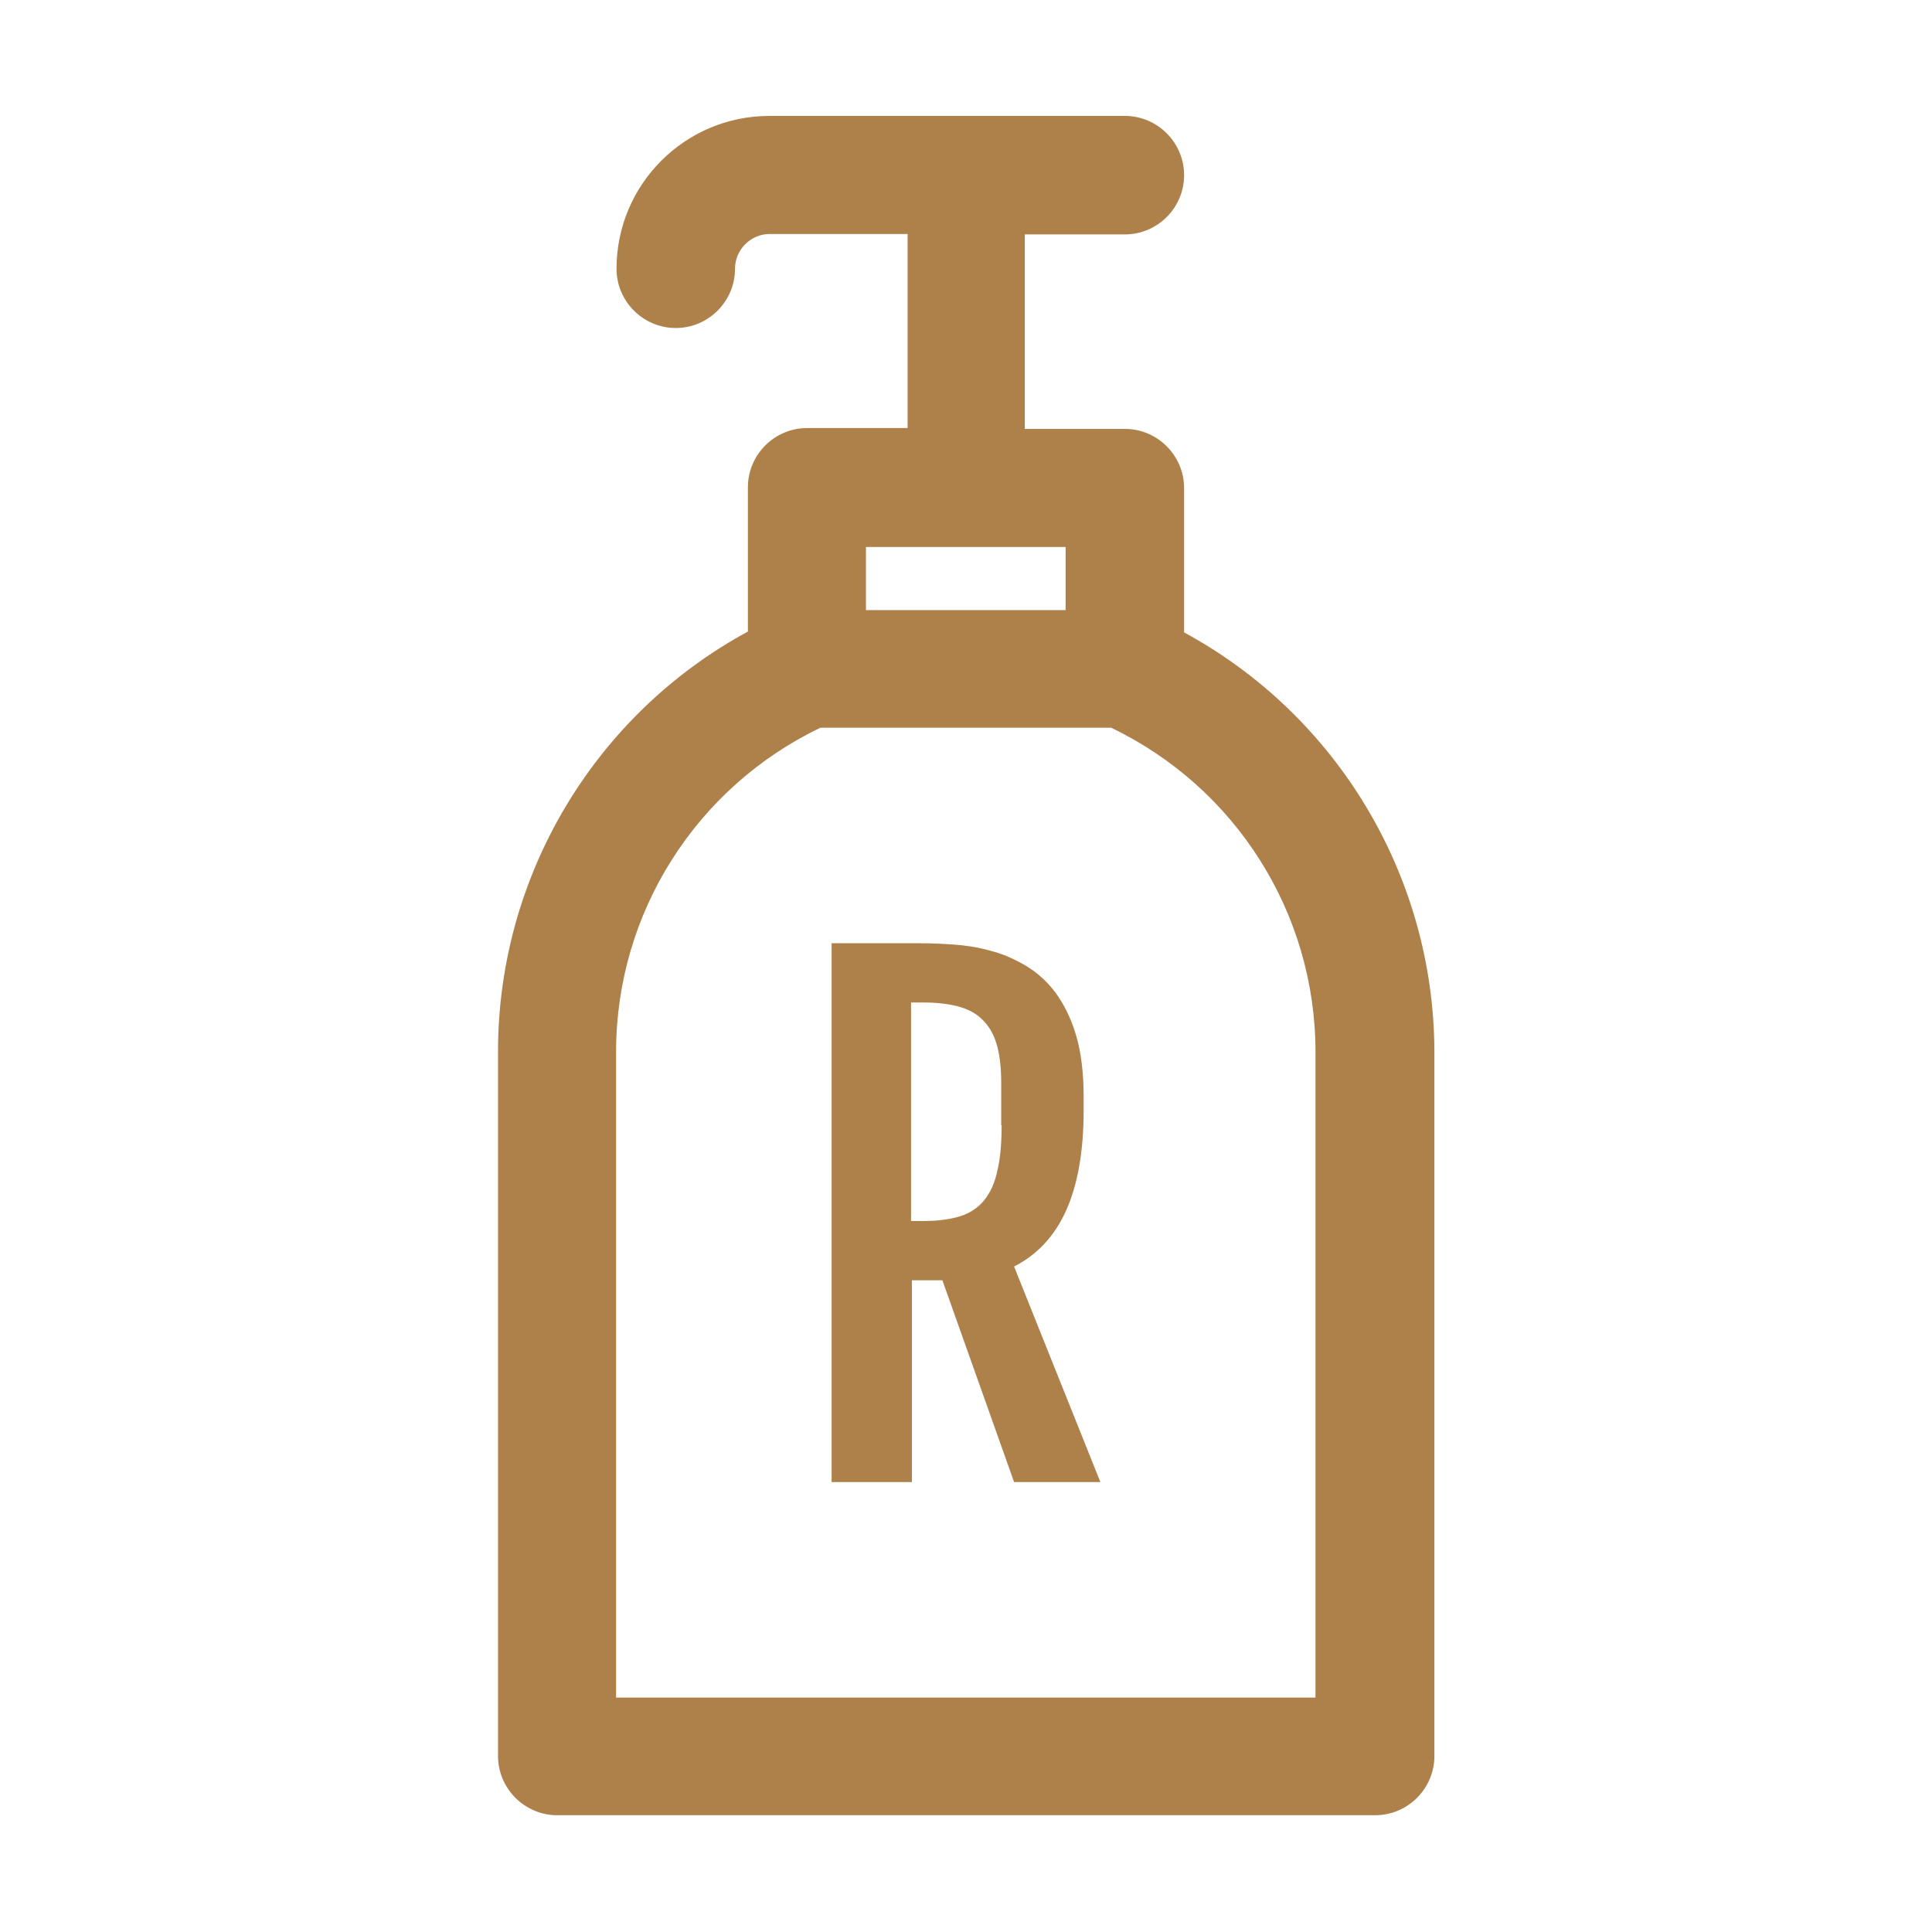
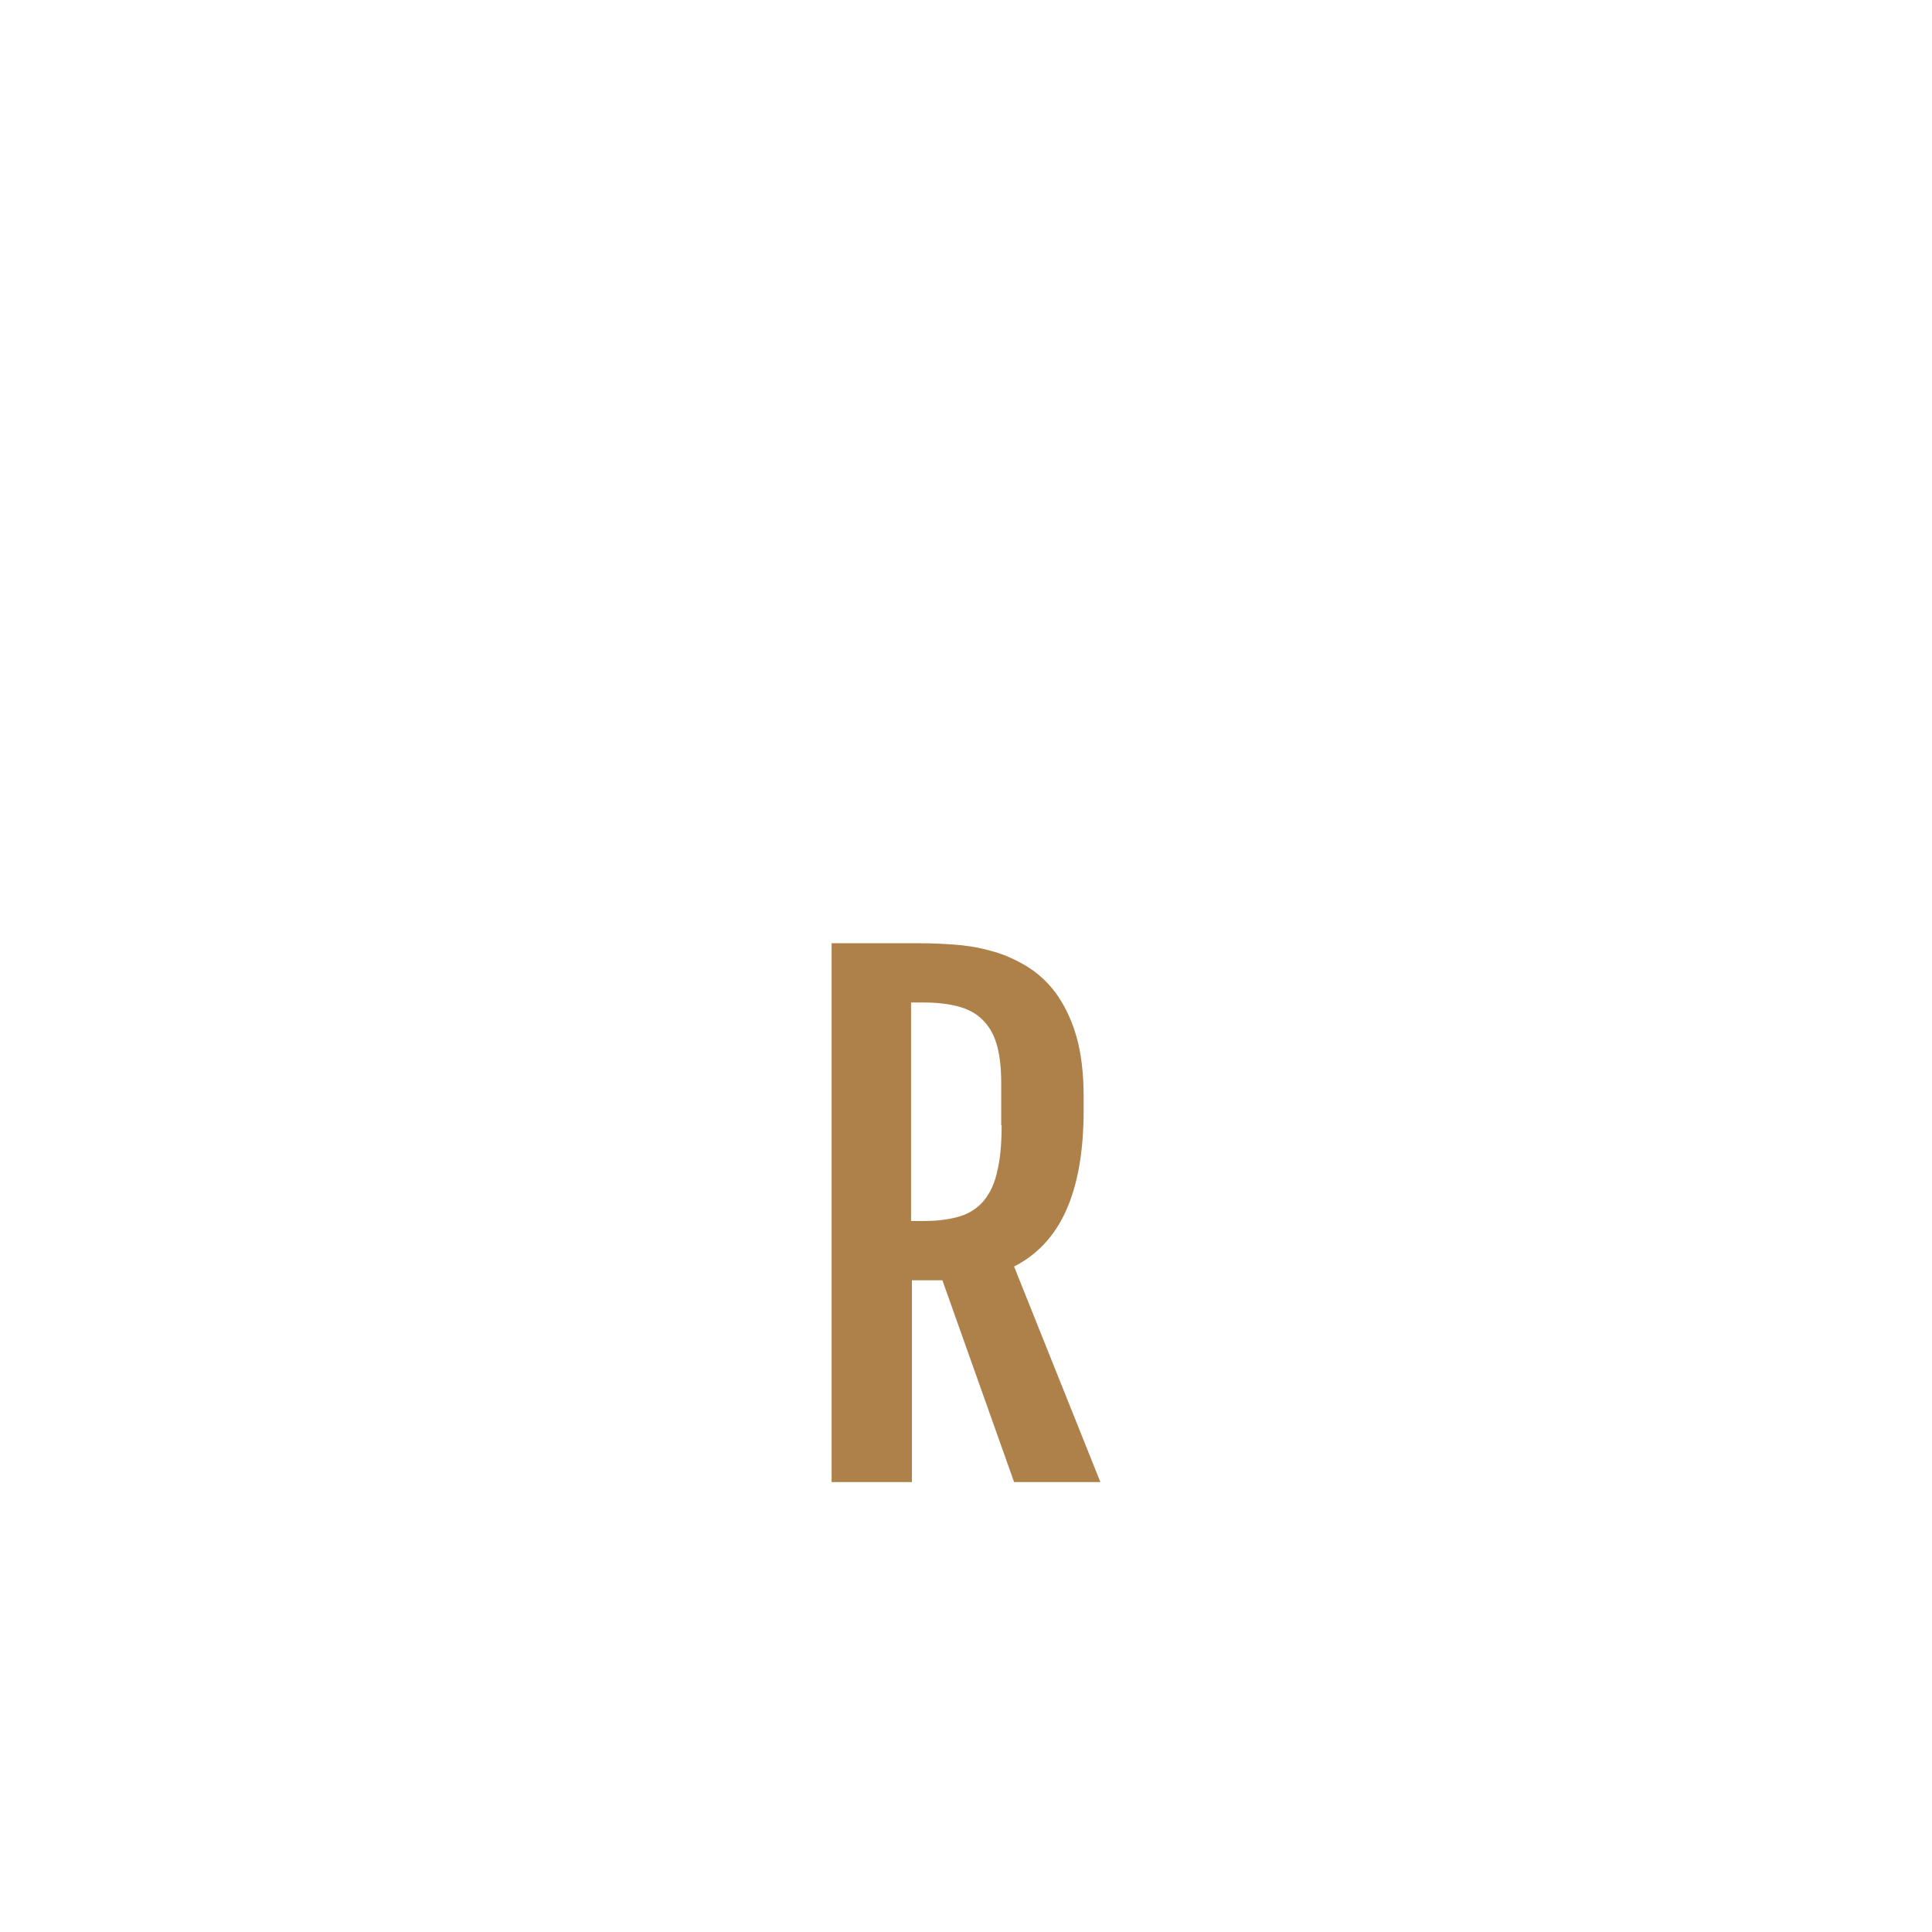
<svg xmlns="http://www.w3.org/2000/svg" version="1.1" id="レイヤー_1" x="0px" y="0px" viewBox="0 0 45 45" style="enable-background:new 0 0 45 45;" xml:space="preserve">
  <style type="text/css">
	.st0{fill:#AE814B;}
</style>
  <g>
    <g>
-       <path class="st0" d="M27.58,14.73v-3.36c0-0.76-0.62-1.38-1.38-1.38h-2.33V5.46h2.33c0.76,0,1.38-0.62,1.38-1.38    s-0.62-1.38-1.38-1.38h-8.28c-1.96,0-3.56,1.59-3.56,3.56c0,0.76,0.62,1.38,1.38,1.38s1.38-0.62,1.38-1.38    c0-0.44,0.36-0.81,0.81-0.81h3.21v4.52H18.8c-0.76,0-1.38,0.62-1.38,1.38v3.36c-3.56,1.93-5.82,5.68-5.82,9.78v16.41    c0,0.76,0.62,1.38,1.38,1.38h19.05c0.76,0,1.38-0.62,1.38-1.38V24.5C33.4,20.4,31.14,16.66,27.58,14.73z M20.17,12.74h4.65v1.47    h-4.65V12.74z M30.65,39.54h-16.3V24.5c0-3.23,1.86-6.16,4.76-7.55h6.77c2.9,1.39,4.76,4.32,4.76,7.55V39.54z" />
      <path class="st0" d="M24.83,28.2c0.27-0.6,0.41-1.38,0.41-2.33v-0.32c0-0.57-0.06-1.05-0.18-1.45c-0.12-0.4-0.29-0.73-0.49-1    c-0.2-0.26-0.44-0.47-0.7-0.62c-0.26-0.15-0.53-0.27-0.82-0.34c-0.28-0.08-0.56-0.12-0.84-0.14c-0.28-0.02-0.54-0.03-0.78-0.03    h-2.06v12.55h1.87v-4.7h0.71l1.67,4.7h2.01l-2.01-5.02C24.15,29.23,24.56,28.8,24.83,28.2z M23.33,26.21    c0,0.42-0.03,0.78-0.1,1.06c-0.06,0.29-0.17,0.52-0.31,0.69c-0.14,0.17-0.33,0.3-0.56,0.37c-0.23,0.07-0.51,0.11-0.85,0.11h-0.29    v-5.09h0.29c0.35,0,0.64,0.04,0.87,0.11c0.23,0.07,0.42,0.19,0.55,0.34c0.14,0.15,0.24,0.35,0.3,0.58    c0.06,0.23,0.09,0.51,0.09,0.84V26.21z" />
    </g>
  </g>
</svg>